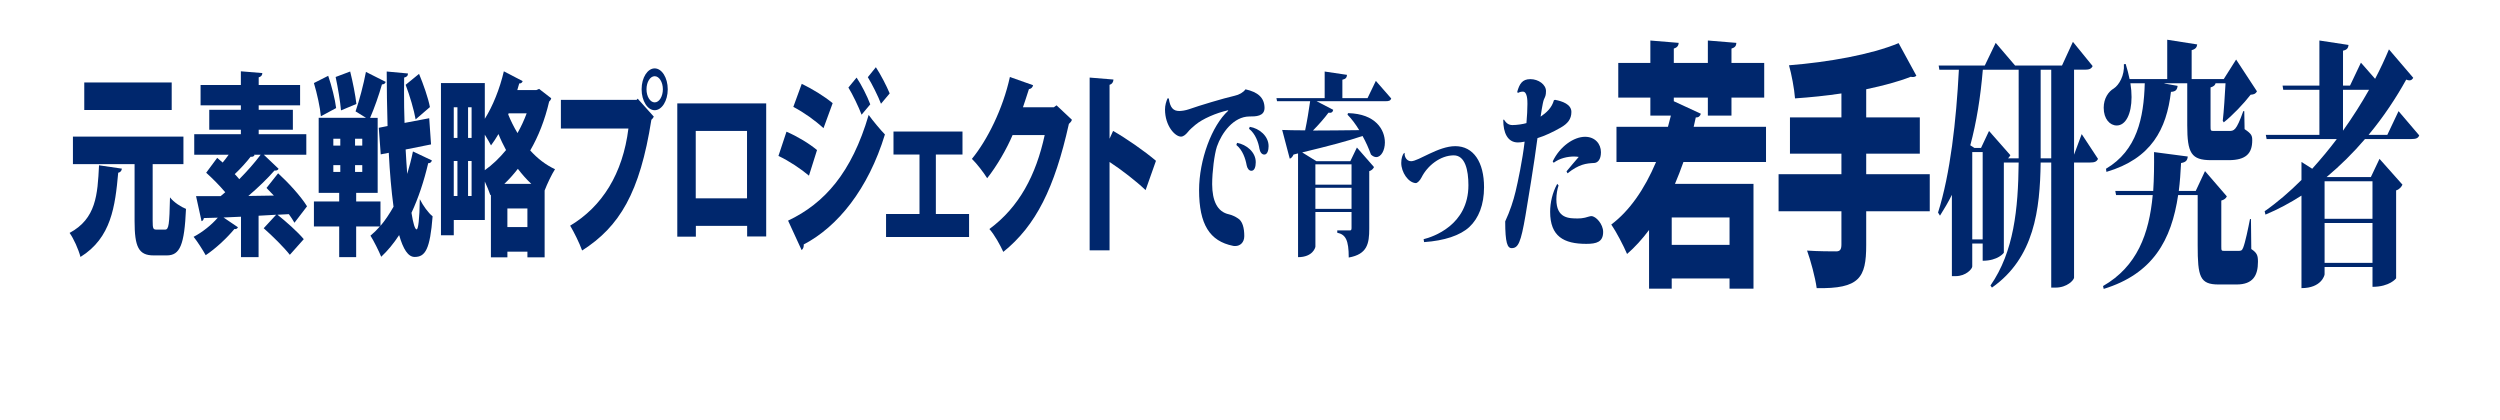
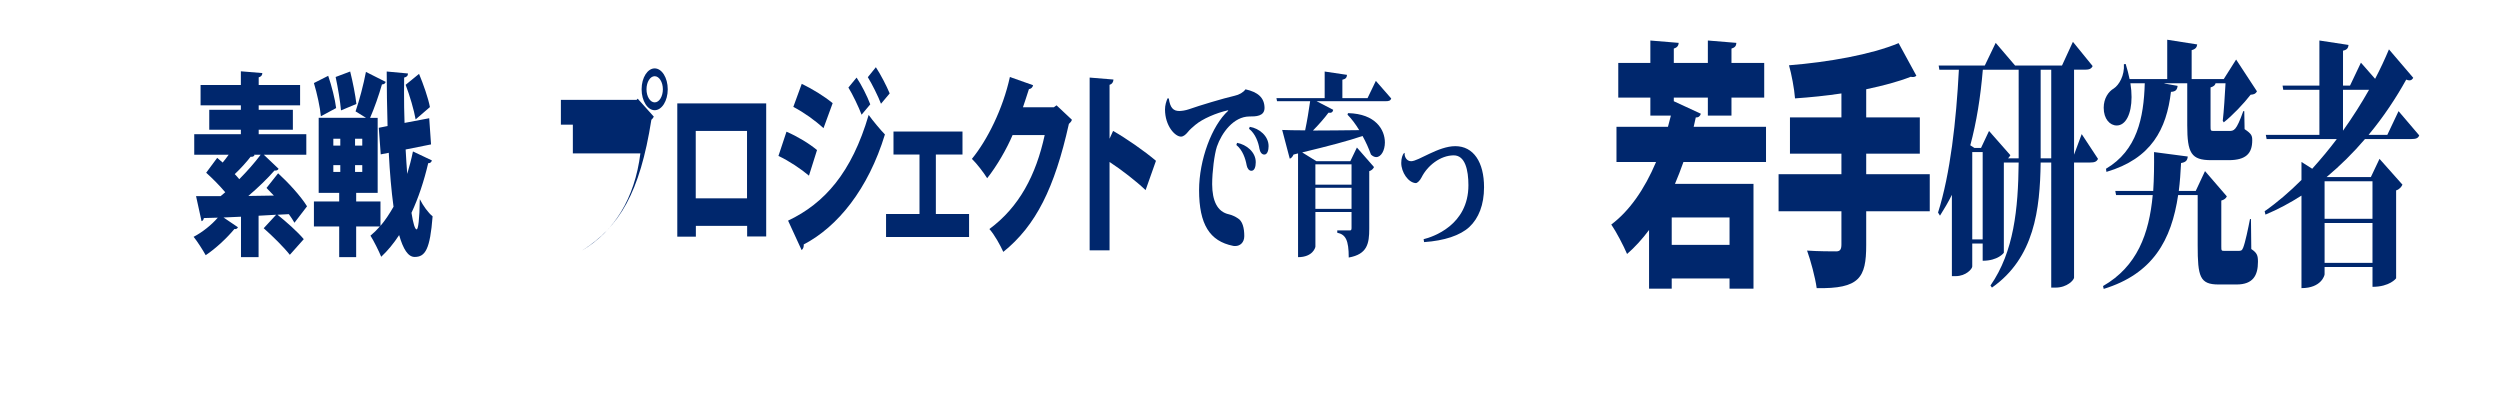
<svg xmlns="http://www.w3.org/2000/svg" version="1.1" id="レイヤー_1" x="0px" y="0px" width="595.279px" height="100px" viewBox="0 0 595.279 100" enable-background="new 0 0 595.279 100" xml:space="preserve">
  <g>
-     <path fill="#00276D" d="M29.023,40.155c-0.061,0.513-0.347,0.884-0.876,0.978c-0.727,7.954-1.626,15.494-8.986,20.051   c-0.463-1.812-1.626-4.375-2.588-5.723c6.313-3.396,6.663-9.071,7.005-16.099L29.023,40.155z M36.351,52.576   c0,1.86,0.115,2.095,0.928,2.095h2.036c0.876,0,1.02-1.163,1.162-7.678c0.876,1.166,2.706,2.328,3.812,2.746   c-0.378,8.562-1.426,11.077-4.568,11.077h-3.137c-3.605,0-4.538-2.05-4.538-8.192V39.085H17.365v-6.562h26.312v6.562h-7.326V52.576   L36.351,52.576z M40.884,19.635v6.562H20.065v-6.562H40.884z" />
    <path fill="#00276D" d="M70.114,53.04c-0.349-0.601-0.812-1.35-1.334-2.046l-2.707,0.138c1.981,1.584,4.797,4.053,6.256,5.816   l-3.318,3.727c-1.334-1.722-4.156-4.515-6.222-6.33l2.964-3.211l-4.184,0.233v9.862h-4.188v-9.629l-4.159,0.187l3.432,2.324   c-0.145,0.324-0.465,0.507-0.844,0.42c-1.772,2.138-4.446,4.648-6.833,6.233c-0.7-1.257-2.037-3.354-2.879-4.376   c2.067-1.07,4.276-2.836,5.758-4.56l-3.314,0.092c-0.086,0.468-0.32,0.698-0.555,0.746l-1.307-5.957h5.845l1.106-0.931   c-1.369-1.628-3.086-3.347-4.54-4.651l2.623-3.537c0.407,0.325,0.841,0.698,1.305,1.114c0.471-0.558,0.962-1.21,1.426-1.86h-8.196   V31.96h11.104v-1.071h-7.528v-4.745h7.528v-1.071h-9.594v-4.837h9.593v-3.259l5.117,0.419c-0.028,0.558-0.288,0.839-0.87,1.025   v1.816h9.857v4.837h-9.858v1.071h8.138v4.745h-8.138v1.071h11.338v4.885H62.816l3.521,3.347c-0.178,0.327-0.492,0.467-0.989,0.42   c-1.655,1.907-3.927,4.094-6.223,6.048c1.98-0.047,4.042-0.047,6.078-0.094l-1.745-1.814l2.764-3.49   c2.295,2.092,5.377,5.397,6.886,7.862L70.114,53.04z M60.492,36.849l0.115,0.094c-0.144,0.279-0.464,0.465-0.927,0.372   c-0.961,1.255-2.443,2.885-3.783,4.143c0.378,0.419,0.757,0.792,1.077,1.21c1.888-1.908,3.691-3.956,5.088-5.818L60.492,36.849   L60.492,36.849z" />
    <path fill="#00276D" d="M96.587,35.595c0.115,2.001,0.228,3.955,0.378,5.814c0.52-1.721,0.984-3.49,1.363-5.351l4.512,2.141   c-0.116,0.418-0.408,0.698-0.877,0.653c-1.014,4.324-2.353,8.328-3.983,11.818c0.381,2.465,0.817,3.95,1.224,3.95   c0.377,0,0.698-2.372,0.754-7.208c0.786,1.584,2.038,3.304,3.052,4.095c-0.608,7.866-1.748,9.674-4.271,9.674   c-1.575,0-2.735-1.856-3.697-5.207c-1.308,2.003-2.732,3.726-4.271,5.164c-0.555-1.347-1.774-3.811-2.559-5.025   c0.785-0.652,1.511-1.351,2.239-2.187h-5.644v7.305h-4.04v-7.305h-6.018v-5.956h6.018v-2.05h-4.884V28.057h11.28l-2.501-1.537   c0.904-2.603,1.917-6.466,2.472-9.397l4.71,2.373c-0.142,0.419-0.434,0.604-0.898,0.604c-0.697,2.468-1.832,5.725-2.821,7.958   h1.802v17.865H84.81v2.049h5.787v5.816c1.133-1.348,2.152-2.884,3.108-4.562c-0.521-3.812-0.898-8.189-1.132-12.84l-1.917,0.37   l-0.464-6.326l2.091-0.419c-0.116-4.374-0.202-8.796-0.202-12.984l5.06,0.467c0,0.558-0.294,0.837-0.907,0.978   c-0.027,1.117-0.027,2.279-0.027,3.489c0,2.375,0.027,4.84,0.12,7.305l5.875-1.114l0.435,6.234L96.587,35.595z M78.15,18.053   c0.813,2.375,1.628,5.539,1.889,7.677l-3.635,1.954c-0.176-2.092-0.902-5.395-1.658-7.911L78.15,18.053z M79.37,33.035v1.629h1.658   v-1.629H79.37z M79.37,39.317v1.627h1.658v-1.627H79.37z M83.382,17.028c0.613,2.421,1.254,5.677,1.481,7.725l-3.665,1.535   c-0.176-2.048-0.726-5.398-1.28-7.957L83.382,17.028z M86.261,34.664v-1.629h-1.718v1.629H86.261z M86.261,40.942v-1.627h-1.718   v1.627H86.261z M99.781,17.588c1.018,2.465,2.181,5.723,2.588,7.91l-3.402,2.932c-0.376-2.186-1.396-5.677-2.38-8.236   L99.781,17.588z" />
-     <path fill="#00276D" d="M128.369,21.171l2.886,2.232c-0.093,0.371-0.292,0.603-0.498,0.789c-1.018,4.374-2.558,8.283-4.504,11.634   c1.716,1.905,3.691,3.44,5.903,4.464c-0.757,1.166-1.833,3.396-2.474,5.07v15.915h-4.098v-1.35h-4.767v1.35h-3.925v-14.89   l-0.121,0.093c-0.32-0.93-0.813-2.139-1.333-3.256v9.167h-7.389v3.627h-3.051V19.773h10.441v8.513   c1.888-2.979,3.571-7.164,4.533-11.306l4.478,2.328c-0.116,0.373-0.407,0.605-0.812,0.557l-0.464,1.583h4.534L128.369,21.171z    M108.919,25.542h-0.873v7.306h0.873V25.542z M108.046,38.34v8.33h0.873v-8.33H108.046z M112.292,32.849v-7.306h-0.841v7.306   H112.292z M111.449,46.666h0.843V38.34h-0.843V46.666z M115.434,40.527c1.774-1.256,3.485-2.883,5.06-4.794   c-0.669-1.255-1.282-2.51-1.802-3.814c-0.583,0.978-1.167,1.908-1.774,2.7c-0.349-0.653-0.9-1.63-1.483-2.561L115.434,40.527   L115.434,40.527z M126.51,43.783c-1.134-1.069-2.21-2.28-3.201-3.584c-1.013,1.303-2.088,2.514-3.223,3.584H126.51z    M120.814,54.063h4.767v-4.418h-4.767V54.063z M121.016,27.265c0.581,1.443,1.337,2.98,2.209,4.423   c0.844-1.491,1.573-3.073,2.181-4.702h-4.3L121.016,27.265z" />
-     <path fill="#00276D" d="M133.553,23.776h18.031l0.259-0.28l3.839,4.28c-0.146,0.279-0.347,0.556-0.582,0.746   c-2.738,17.401-7.589,25.45-16.487,31.126c-0.639-1.771-1.951-4.419-2.849-5.914c7.619-4.555,12.53-12.373,13.869-23.121h-16.078   v-6.838H133.553z M155.884,16.284c1.716,0,3.113,2.233,3.113,4.98c0,2.743-1.397,4.979-3.113,4.979   c-1.713,0-3.109-2.236-3.109-4.979C152.774,18.425,154.229,16.284,155.884,16.284z M157.836,21.264   c0-1.722-0.875-3.119-1.952-3.119c-1.075,0-1.944,1.396-1.944,3.119c0,1.719,0.87,3.115,1.944,3.115   C157.022,24.382,157.836,22.893,157.836,21.264z" />
+     <path fill="#00276D" d="M133.553,23.776h18.031l0.259-0.28l3.839,4.28c-0.146,0.279-0.347,0.556-0.582,0.746   c-2.738,17.401-7.589,25.45-16.487,31.126c7.619-4.555,12.53-12.373,13.869-23.121h-16.078   v-6.838H133.553z M155.884,16.284c1.716,0,3.113,2.233,3.113,4.98c0,2.743-1.397,4.979-3.113,4.979   c-1.713,0-3.109-2.236-3.109-4.979C152.774,18.425,154.229,16.284,155.884,16.284z M157.836,21.264   c0-1.722-0.875-3.119-1.952-3.119c-1.075,0-1.944,1.396-1.944,3.119c0,1.719,0.87,3.115,1.944,3.115   C157.022,24.382,157.836,22.893,157.836,21.264z" />
    <path fill="#00276D" d="M182.44,24.614v31.684h-4.538v-2.511h-12.209v2.56h-4.423V24.614H182.44z M177.874,47.226V31.175h-12.21   v16.05L177.874,47.226L177.874,47.226z" />
    <path fill="#00276D" d="M187.272,31.359c2.59,1.117,5.38,2.793,7.27,4.374l-1.919,6.095c-1.861-1.58-4.768-3.537-7.268-4.699   L187.272,31.359z M187.65,52.535c8.665-4.099,15.18-11.451,19.191-25.175c0.875,1.254,2.938,3.723,3.87,4.651   c-3.985,13.029-11.226,21.961-19.336,26.195c0.059,0.468-0.089,1.021-0.497,1.348L187.65,52.535z M190.906,19.96   c2.594,1.255,5.324,2.932,7.36,4.606l-2.18,5.956c-2.068-1.908-4.627-3.723-7.186-5.072L190.906,19.96z M203.961,18.473   c1.139,1.674,2.531,4.42,3.258,6.372l-2.068,2.468c-0.606-1.674-2.203-4.978-3.137-6.468L203.961,18.473z M208.557,16.005   c1.134,1.722,2.56,4.467,3.286,6.238l-2.068,2.464c-0.664-1.769-2.181-4.794-3.137-6.327L208.557,16.005z" />
    <path fill="#00276D" d="M229.18,31.314v5.49h-6.342v14.148h7.91v5.482h-19.769v-5.482h7.963V36.804h-6.192v-5.49H229.18z" />
    <path fill="#00276D" d="M255.239,28.521c-0.12,0.419-0.469,0.746-0.725,0.978c-3.406,15.262-7.854,24.24-15.616,30.477   c-0.727-1.583-2.036-4.004-3.314-5.444c7.092-5.212,11.104-12.843,13.171-22.379h-7.647c-1.368,3.255-3.754,7.398-6.05,10.282   c-0.841-1.352-2.472-3.491-3.634-4.606c3.692-4.514,7.383-11.913,9.043-19.496l5.524,1.954c-0.116,0.557-0.521,0.885-0.991,0.93   c-0.434,1.49-0.989,2.931-1.424,4.327h7.356l0.641-0.465L255.239,28.521z" />
  </g>
  <g>
    <path fill="#00276D" d="M272.778,45.272c-2.183-2.092-5.844-4.932-8.581-6.701v21.032h-4.74V18.47l5.672,0.466   c-0.028,0.558-0.291,1.068-0.933,1.254v12.843l0.846-1.862c3.108,1.768,7.413,4.747,10.206,7.118L272.778,45.272z" />
  </g>
  <g>
    <path fill="#00276D" d="M278.306,23.451c0.32,2.233,1.075,2.978,2.501,2.978c0.553,0,1.51-0.139,2.299-0.419   c2.497-0.885,8.228-2.607,10.875-3.209c1.077-0.234,2.062-0.792,2.588-1.536c2.908,0.652,4.504,1.956,4.532,4.422   c0,2.046-2.151,2.046-3.576,2.046c-3.808,0-6.63,3.907-7.763,7.165c-0.612,1.863-1.132,6.05-1.132,8.983   c0.029,3.861,1.161,6.559,4.041,7.162c0.669,0.146,1.511,0.561,2.004,0.891c1.195,0.649,1.603,2.373,1.603,4.275   c0,1.535-0.991,2.372-2.152,2.372c-0.178,0-0.349,0-0.528-0.045c-5.552-1.117-8.082-5.12-8.082-13.258   c0-7.213,3.053-15.401,6.919-18.892v-0.139c-2.879,0.648-6.102,2.046-7.82,3.49c-0.612,0.512-1.369,1.162-1.832,1.767   c-0.35,0.418-0.932,1.024-1.574,1.024c-1.424,0-3.807-2.56-3.807-6.466c0-0.978,0.292-1.956,0.613-2.652L278.306,23.451z    M294.561,34.011c2.238,0.419,4.448,2.189,4.448,4.607c0,1.023-0.258,2.05-1.042,2.05c-0.555,0-0.989-0.56-1.132-1.352   c-0.263-1.487-0.934-3.583-2.443-4.792L294.561,34.011z M297.584,30.197c2.271,0.371,4.482,2.186,4.482,4.606   c0,0.931-0.265,2.002-1.019,2.002c-0.613,0-1.02-0.604-1.164-1.396c-0.233-1.489-0.962-3.582-2.472-4.742L297.584,30.197z" />
    <path fill="#00276D" d="M327.605,19.261l3.662,4.189c-0.204,0.558-0.582,0.65-1.396,0.65h-16.371l3.953,2.048   c-0.115,0.559-0.408,0.792-1.136,0.697c-0.928,1.258-2.267,2.792-3.69,4.235c3.2,0,7.005-0.045,11.019-0.093   c-0.87-1.442-1.826-2.698-2.787-3.676l0.113-0.372c6.634,0.141,8.785,4,8.785,6.98c0,1.907-0.903,3.488-2.065,3.488   c-0.378,0-0.813-0.183-1.25-0.606c-0.525-1.441-1.195-2.976-2.007-4.419c-3.402,1.163-7.997,2.373-14.368,3.908l3.376,2.094h8.084   l1.569-3.257l4.069,4.654c-0.173,0.373-0.52,0.792-1.132,0.977v13.678c0,3.537-0.436,6.099-4.884,6.886   c0-4.188-0.756-5.489-2.734-5.904v-0.561h3.081c0.234,0,0.32-0.181,0.32-0.604v-3.767h-8.604v8.237c0,0.18-0.583,2.51-4.133,2.51   V36.527l-1.076,0.28c-0.229,0.556-0.577,0.88-0.897,0.977l-1.804-6.841c1.277,0.047,3.171,0.095,5.465,0.095   c0.465-2.188,0.899-4.837,1.192-6.933h-7.881l-0.145-0.743h11.486v-6.329l5.32,0.791c-0.058,0.653-0.288,0.977-1.106,1.164v4.374   h5.996L327.605,19.261z M321.817,39.131h-8.609v4.836h8.609V39.131z M313.208,49.738h8.609v-5.022h-8.609V49.738z" />
    <path fill="#00276D" d="M338.978,56.952c2.15-0.516,10.669-3.306,10.669-12.842c0-3.63-0.784-7.119-3.487-7.119   c-3.2,0-6.284,2.464-7.676,5.254c-0.379,0.748-0.987,1.352-1.368,1.352c-1.803-0.093-3.462-2.605-3.462-4.794   c0-1.114,0.292-2,0.699-2.42l0.119,0.142c-0.092,0.696,0.406,1.86,1.538,1.86c1.745,0,6.455-3.585,10.499-3.585   c4.361,0,6.858,3.818,6.858,9.773c0,4.188-1.276,7.397-3.516,9.492c-2.18,1.998-5.935,3.255-10.76,3.582L338.978,56.952z" />
-     <path fill="#00276D" d="M358.087,28.428c0.608,1.025,1.25,1.351,2.063,1.351c1.075,0,2.557-0.234,3.313-0.466   c0.148-1.674,0.234-3.302,0.234-4.561c0-0.744,0-2.931-1.077-2.931c-0.379,0-0.813,0.092-1.219,0.328l-0.122-0.328   c0.528-1.816,1.165-2.978,3.114-2.978c1.946,0,3.723,1.304,3.723,2.837c0,1.068-0.178,1.301-0.493,1.999   c-0.318,0.746-0.758,3.955-0.789,4.096c1.369-0.931,2.648-2.047,3.173-3.91l0.263-0.095c1.744,0.327,3.896,1.068,3.896,2.885   c0,1.72-0.903,2.79-2.53,3.722c-1.772,1.023-3.839,1.999-5.551,2.514c-0.698,5.488-2.386,15.725-2.851,18.425   c-1.104,6.419-1.717,7.767-3.286,7.767c-1.018,0-1.543-1.252-1.543-6.369c1.166-2.517,1.95-4.933,2.472-7.121   c0.526-2.184,1.659-7.537,2.152-11.864c-0.663,0.14-1.192,0.188-1.598,0.188c-2.472,0-3.491-2.327-3.491-5.305L358.087,28.428z    M371.108,44.154c-0.318,0.98-0.52,2.141-0.52,3.306c0,4.557,2.995,4.557,5.146,4.557c0.584,0,1.047-0.049,1.659-0.183   c0.697-0.189,1.249-0.374,1.513-0.374c1.103,0,2.82,1.909,2.82,3.77c0,2.372-1.54,2.837-4.013,2.837   c-5.353,0-8.608-1.77-8.608-7.628c0-2.192,0.555-4.608,1.688-6.656L371.108,44.154z M373.007,40.804   c0.983-1.164,1.917-2.327,2.908-3.442c-0.35-0.046-0.729-0.094-1.111-0.094c-1.57,0-3.458,0.42-4.854,1.49l-0.234-0.325   c1.717-3.583,5.031-5.862,7.71-5.862c2.354,0,3.779,1.675,3.779,3.675c0,1.769-0.785,2.513-1.6,2.56   c-1.917,0.094-3.604,0.277-6.368,2.465L373.007,40.804z" />
  </g>
  <g>
    <path fill="#00276D" d="M420.51,38.568h-19.662c-0.62,1.799-1.318,3.538-2.019,5.214h18.697v24.946h-5.702V66.31h-13.769v2.419   h-5.396V54.763c-1.626,2.176-3.372,4.101-5.237,5.713c-0.813-1.925-2.598-5.338-3.758-7.013c4.304-3.222,7.91-8.375,10.664-14.892   h-9.427v-8.379h12.258l0.698-2.668h-4.888v-4.283h-7.642v-8.253h7.642V9.649l6.752,0.557c-0.042,0.685-0.391,1.12-1.167,1.365   v3.412h8.106V9.645l6.792,0.56c-0.038,0.744-0.35,1.116-1.168,1.365v3.411h7.795v8.254h-7.795v4.284h-5.624v-4.284h-8.106v0.869   l6.441,2.979c-0.158,0.56-0.583,0.933-1.206,0.87c-0.152,0.745-0.349,1.491-0.501,2.233h17.222v8.381h-0.002V38.568z    M411.824,58.302v-6.515h-13.769v6.515H411.824z" />
    <path fill="#00276D" d="M459.497,41.487v8.814h-15.132v8.069c0,7.756-1.587,10.425-11.788,10.238   c-0.348-2.549-1.437-6.576-2.291-8.94c2.677,0.187,6.01,0.187,6.942,0.187c0.895,0,1.237-0.433,1.237-1.674v-7.882h-14.965v-8.812   h14.965v-4.902h-12.254v-8.625h12.254v-5.711c-3.682,0.557-7.442,0.931-11.05,1.179c-0.157-2.234-0.855-5.897-1.436-7.882   c9.346-0.743,19.552-2.544,26.103-5.276l4.229,7.759c-0.191,0.184-0.464,0.31-0.813,0.31c-0.152,0-0.348,0-0.508-0.062   c-3.022,1.181-6.551,2.11-10.354,2.917l-0.272,0.062v6.703h12.766v8.625h-12.766v4.902h15.132V41.487z" />
  </g>
  <g>
    <path fill="#00276D" d="M495.678,31.929l3.88,5.895c-0.31,0.685-0.852,0.87-1.86,0.87h-3.841v27.435   c-0.038,0.555-1.631,2.354-4.424,2.354h-1.01V38.693h-2.519c-0.153,11.234-1.513,22.718-11.6,29.786l-0.348-0.493   c5.586-8.068,6.595-18.186,6.711-29.293h-3.529v21.474c0,0.062-1.397,1.922-5.041,1.922v-4.095h-2.482v5.464   c0,0.555-1.478,2.295-3.956,2.295h-0.893V46.389c-0.854,1.739-1.823,3.351-2.834,4.964l-0.462-0.747   c2.908-9.119,4.343-21.906,4.964-34.009h-4.653l-0.158-0.992h10.979l2.598-5.4l4.616,5.4h11.171l2.599-5.648l4.694,5.772   c-0.311,0.681-0.855,0.867-1.9,0.867h-2.522v20.235L495.678,31.929z M478.693,36.954c-0.12,0.249-0.311,0.498-0.547,0.744h2.521   V16.598h-8.532c-0.544,6.519-1.511,12.538-2.984,18l0.967,0.619h1.592l1.898-4.035L478.693,36.954z M469.616,56.999h2.482V36.211   h-2.482V56.999z M485.905,37.698h2.519V16.598h-2.519V37.698z" />
    <path fill="#00276D" d="M535.981,52.161l0.077,7.135c1.397,0.933,1.588,1.555,1.588,3.045c0,3.227-1.164,5.397-5.08,5.397h-4.304   c-4.463,0-4.97-1.861-4.97-9.307v-11.98h-4.652c-1.589,10.74-6.013,18.741-17.724,22.342l-0.157-0.684   c8.105-4.653,10.98-12.409,11.83-21.658h-8.727l-0.189-0.991h9.032c0.195-2.979,0.233-6.082,0.195-9.248l8.029,1.055   c-0.076,0.929-0.464,1.365-1.593,1.552c-0.113,2.295-0.27,4.527-0.539,6.641h4.033l2.208-4.721l5.2,6.022   c-0.228,0.499-0.657,0.807-1.321,0.994v10.927c0,0.988,0.039,1.05,0.66,1.05h3.454c0.464,0,0.813,0,1.085-0.739   c0.508-1.244,1.207-4.66,1.631-6.831H535.981L535.981,52.161z M501.457,40.183c7.371-4.345,9.001-12.04,9.235-20.356h-3.416   c0.191,1.18,0.271,2.294,0.271,3.29c0,4.034-1.396,6.763-3.527,6.763c-1.631,0-3.104-1.549-3.104-4.219   c0-2.232,1.125-3.85,2.399-4.593c1.243-0.806,2.601-3.103,2.407-5.774l0.43-0.059c0.388,1.24,0.697,2.48,0.928,3.599h8.962V9.461   l7.136,1.117c-0.076,0.683-0.389,1.116-1.32,1.365v6.887h7.642l2.946-4.653l4.964,7.574c-0.307,0.557-0.655,0.744-1.512,0.805   c-1.626,2.11-4.342,4.965-6.398,6.578l-0.234-0.373c0.272-2.296,0.507-6.206,0.659-8.936h-2.366   c-0.115,0.435-0.39,0.743-1.201,0.993v9.062c0,1.241,0,1.304,0.812,1.304h3.493c1.321,0,1.784,0,3.492-4.715h0.233l0.076,4.281   c1.668,1.119,1.821,1.551,1.821,2.668c0,3.103-1.474,4.718-5.624,4.718h-4.151c-4.768,0-5.701-1.677-5.701-8.315v-9.992h-5.429   v0.061l3.136,0.557c-0.112,0.932-0.461,1.366-1.587,1.428c-1.047,8.875-4.652,15.888-15.361,19.054L501.457,40.183z" />
    <path fill="#00276D" d="M571.124,26.467l4.922,5.773c-0.268,0.68-0.776,0.867-1.861,0.867h-11.052   c-2.756,3.229-5.819,6.271-9.153,9.061h10.549l2.057-4.344l5.466,6.145c-0.232,0.498-0.697,1.117-1.508,1.365v20.918   c0,0.059-1.556,2.045-5.626,2.045v-4.716h-11.408v1.739c0,0.241-0.772,3.284-5.504,3.284V46.573   c-2.717,1.738-5.59,3.289-8.575,4.53l-0.192-0.807c3.023-2.11,5.974-4.653,8.768-7.447v-4.283l2.558,1.614   c2.059-2.295,4.035-4.652,5.855-7.073h-16.716l-0.19-0.995h12.76V21.376h-8.608l-0.158-0.996h8.767V9.644l6.942,1.058   c-0.076,0.744-0.387,1.176-1.318,1.363v8.316h1.669l2.596-5.461l3.376,3.849c1.241-2.357,2.363-4.778,3.297-7.013l5.781,6.764   c-0.195,0.37-0.469,0.619-0.896,0.619c-0.231,0-0.461-0.062-0.773-0.185c-2.404,4.343-5.395,8.874-8.962,13.157h4.461   L571.124,26.467z M564.915,43.164H553.51v8.934h11.405V43.164z M553.513,62.586h11.403v-9.494h-11.403V62.586z M557.895,31.122   c2.291-3.228,4.382-6.516,6.207-9.744h-6.207V31.122z" />
  </g>
</svg>